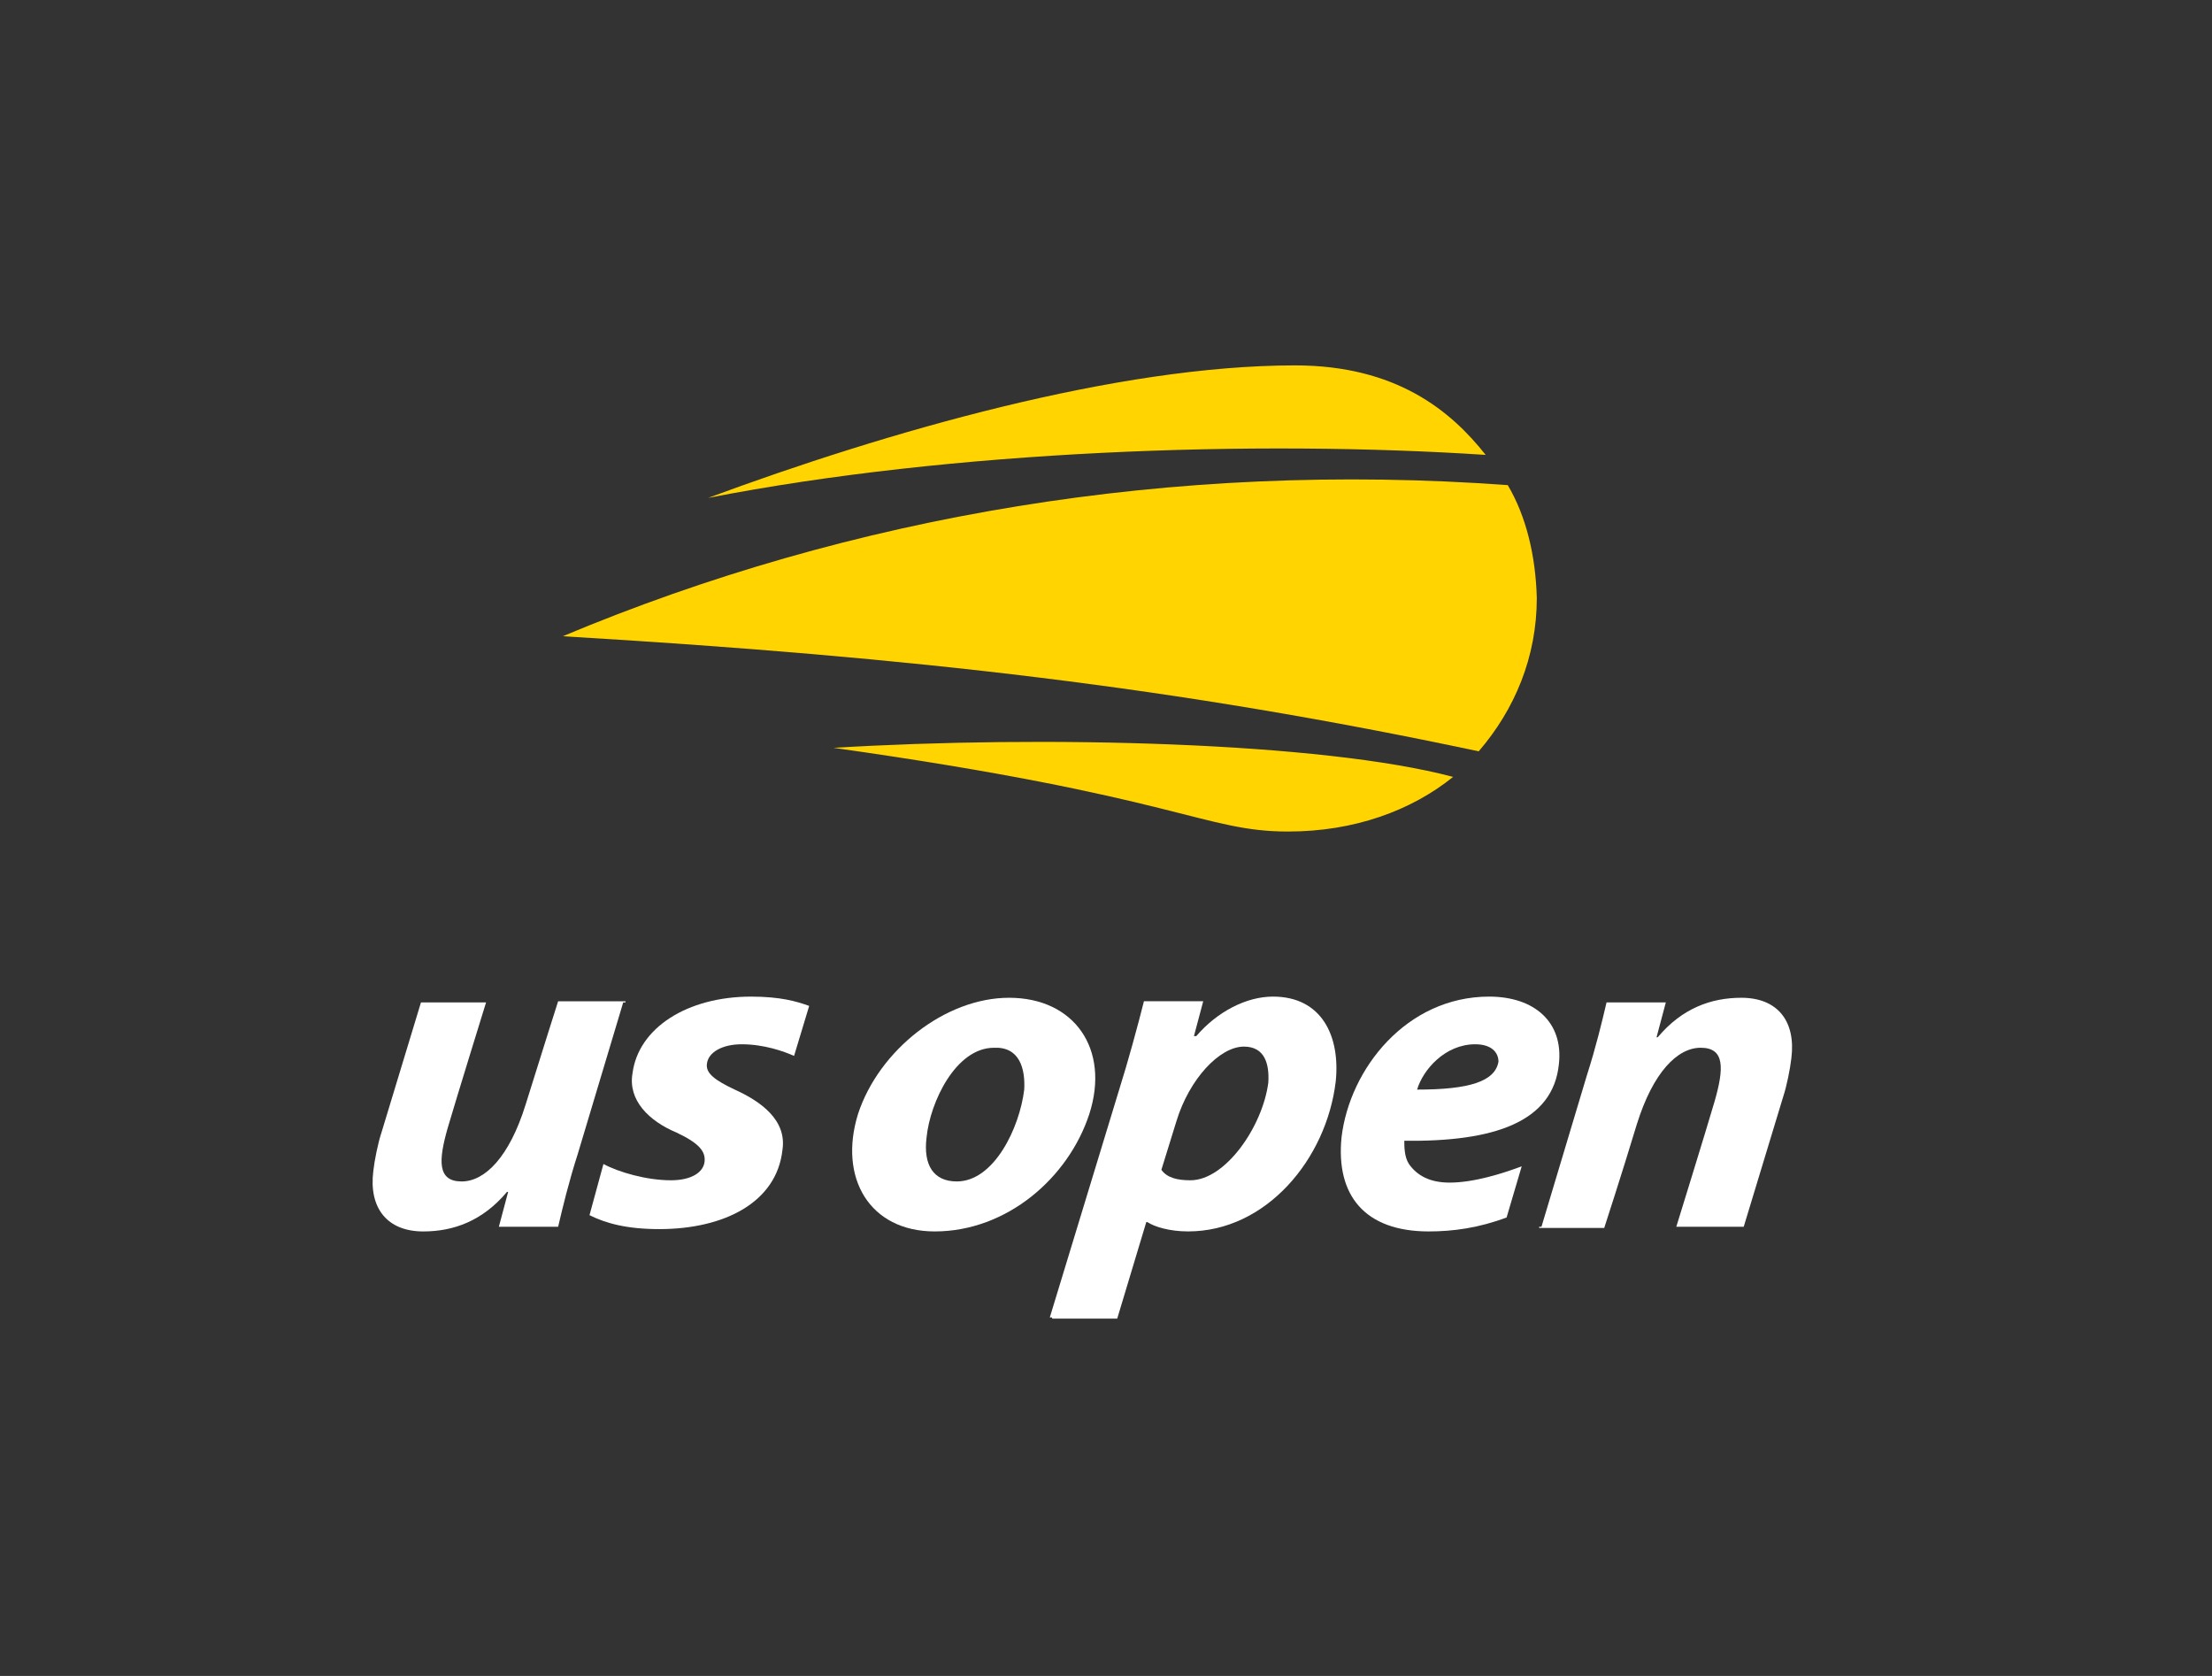
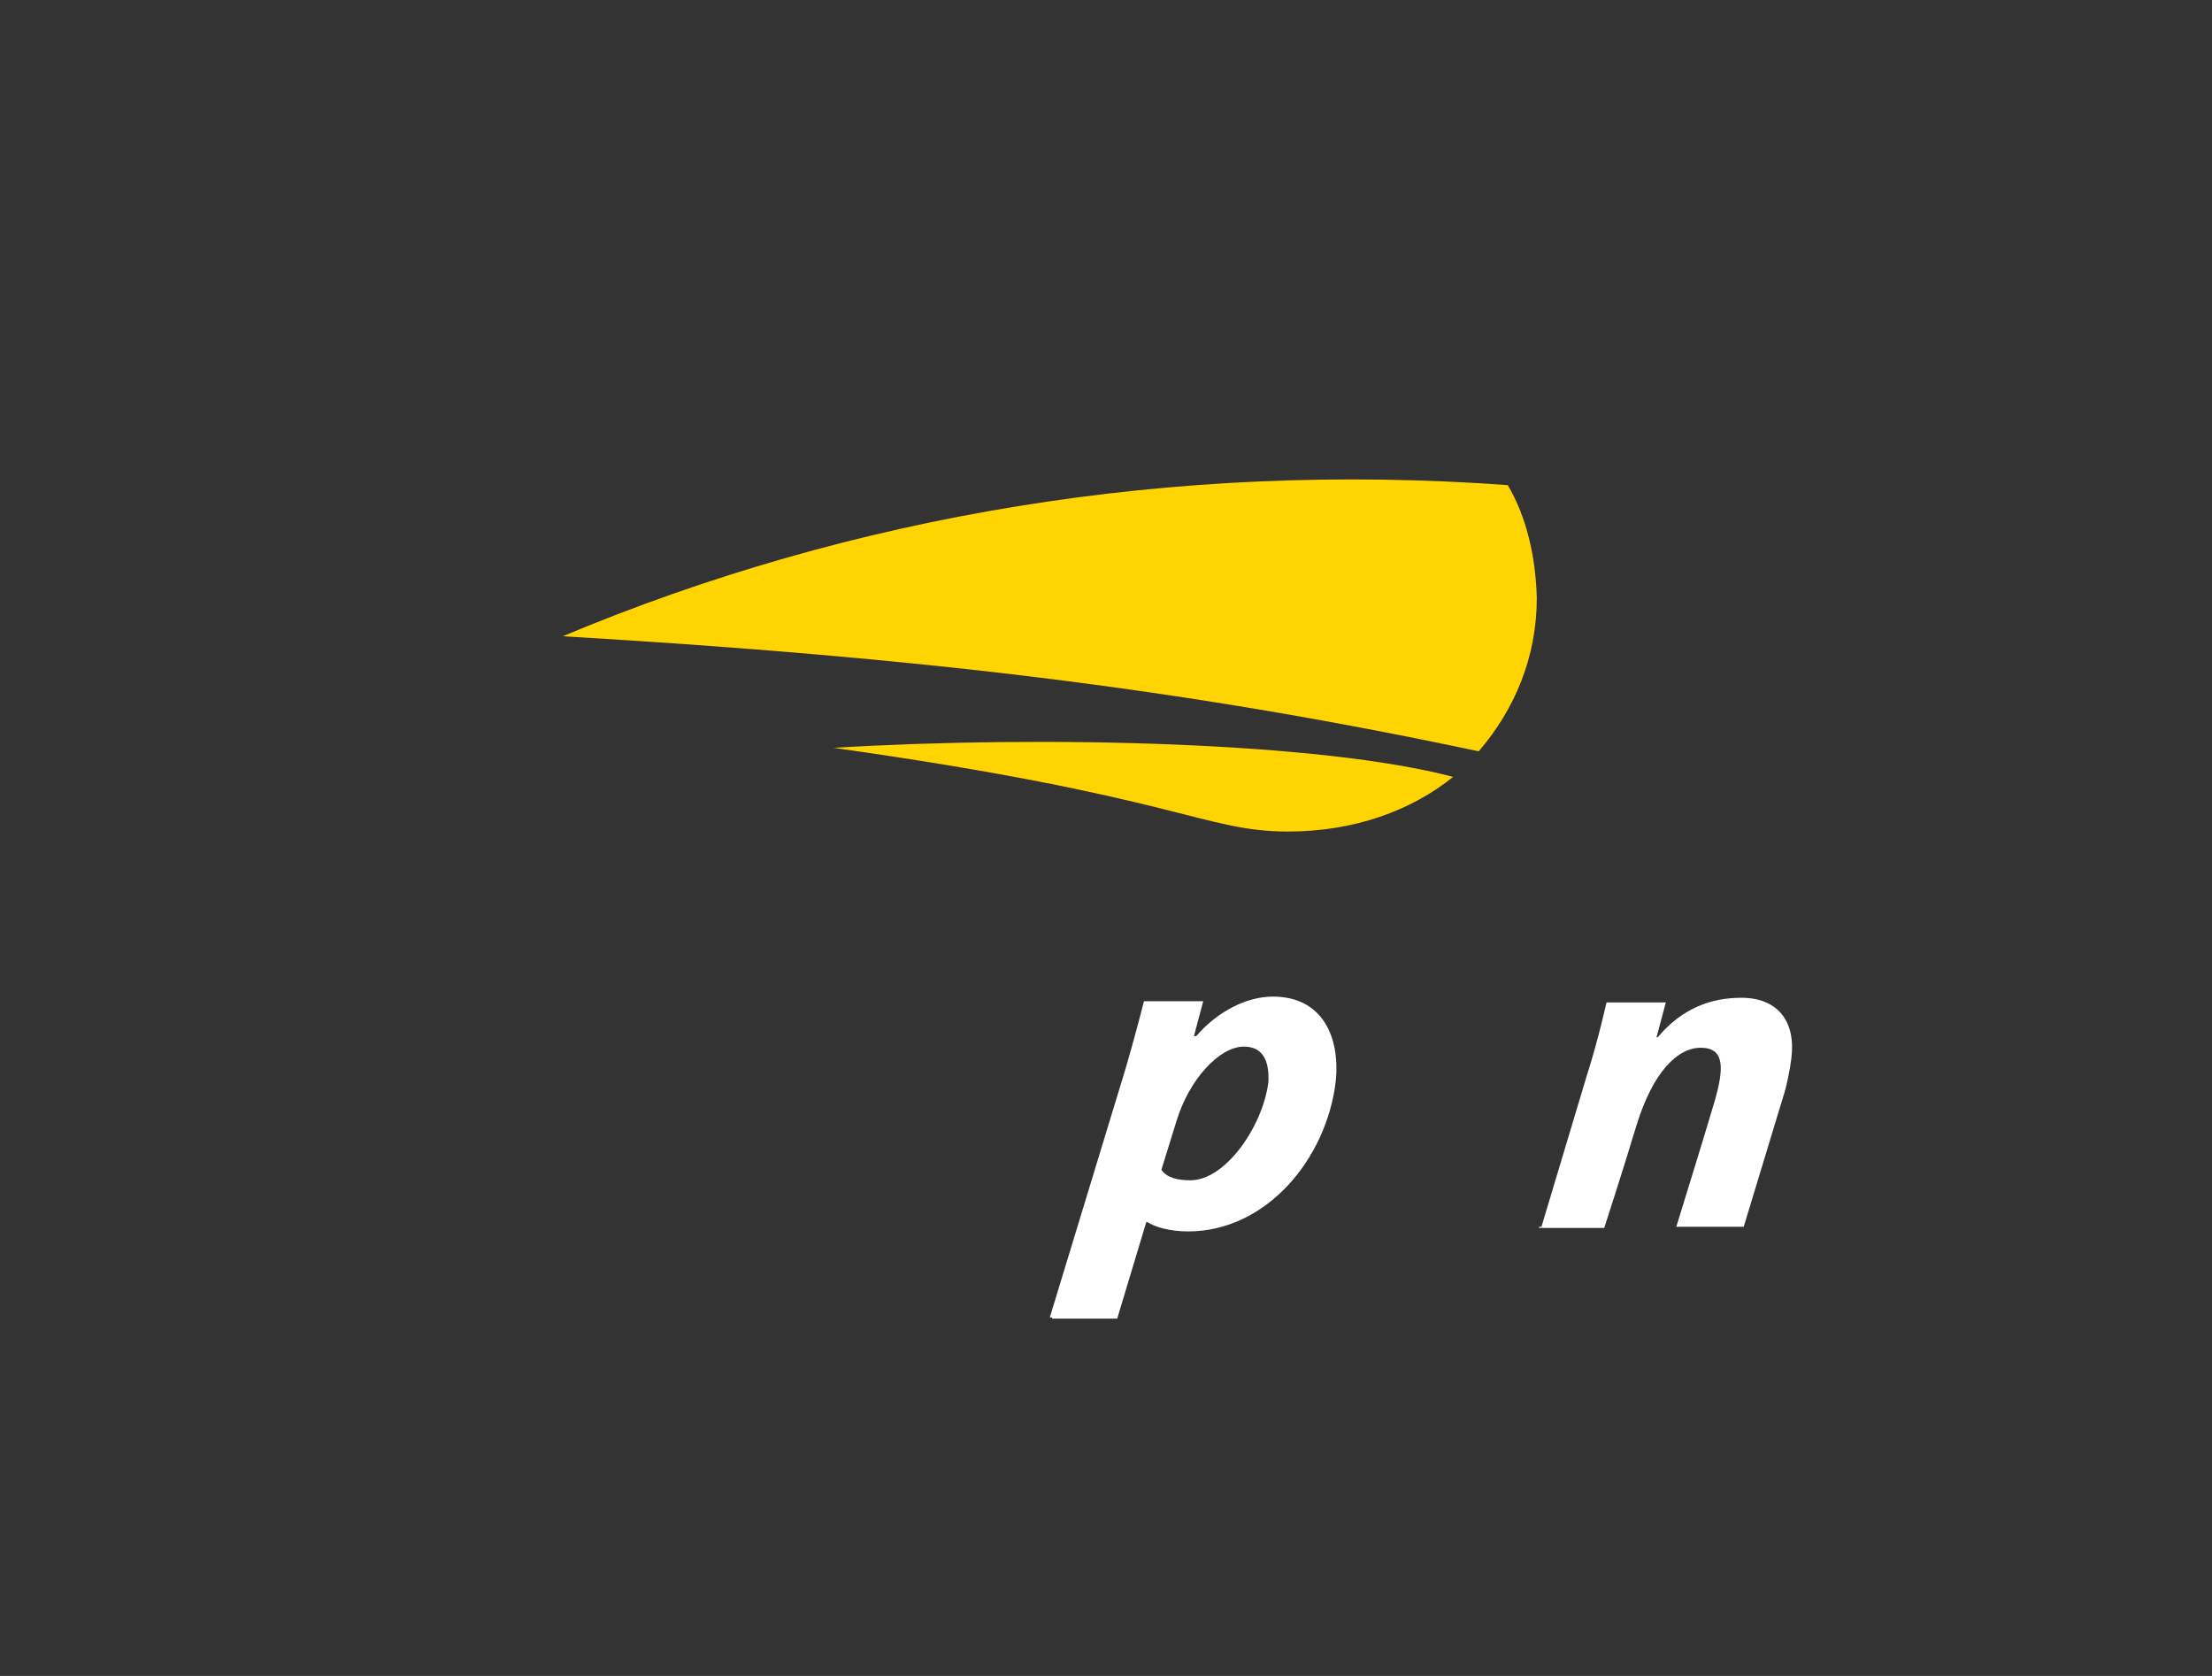
<svg xmlns="http://www.w3.org/2000/svg" width="198" height="150" viewBox="0 0 198 150" fill="none">
  <rect x="0" y="0" width="198" height="150" fill="#333333" stroke="none" />
  <path fill-rule="evenodd" clip-rule="evenodd" d="M74.616 66.933C105.621 71.303 107.702 74.424 115.297 74.424C121.228 74.424 126.326 72.551 130.071 69.534C118.315 66.413 93.448 65.788 74.616 66.933Z" fill="#FFD400" />
  <path fill-rule="evenodd" clip-rule="evenodd" d="M134.961 43.419C104.997 41.235 76.177 46.124 50.374 56.945C81.899 58.818 105.413 61.523 132.36 67.245C135.585 63.5 137.562 58.818 137.562 53.511C137.459 49.766 136.626 46.228 134.961 43.419Z" fill="#FFD400" />
-   <path fill-rule="evenodd" clip-rule="evenodd" d="M115.922 32.703C100.002 32.703 79.402 38.634 63.38 44.564C85.229 40.298 112.384 39.361 132.985 40.714C129.863 36.76 124.973 32.703 115.922 32.703Z" fill="#FFD400" />
-   <path fill-rule="evenodd" clip-rule="evenodd" d="M54.015 104.18C55.368 104.908 57.865 105.637 60.05 105.637C61.923 105.637 62.963 104.909 63.067 103.973C63.171 103.037 62.547 102.308 60.57 101.372C58.073 100.331 56.2 98.459 56.617 96.066C57.137 92.008 61.506 89.199 67.229 89.199C69.83 89.199 71.286 89.615 72.431 90.031L71.079 94.505C70.142 94.088 68.374 93.464 66.397 93.464C64.627 93.464 63.379 94.193 63.275 95.233C63.171 96.066 64.004 96.69 65.772 97.522C68.061 98.563 70.454 100.227 70.037 102.933C69.517 107.615 64.835 110.007 59.009 110.007C56.096 110.007 54.224 109.487 52.767 108.759L54.015 104.18Z" fill="white" />
-   <path fill-rule="evenodd" clip-rule="evenodd" d="M90.327 89.302C84.605 89.302 78.674 93.984 76.802 99.707C75.033 105.429 77.842 110.215 83.669 110.215C90.119 110.215 95.634 105.429 97.507 99.707C99.379 93.88 96.153 89.302 90.327 89.302ZM91.68 97.522C91.264 100.955 88.975 105.741 85.645 105.741C83.564 105.741 82.627 104.285 82.94 101.787C83.252 98.666 85.541 93.776 88.975 93.776C91.263 93.672 91.784 95.649 91.68 97.522Z" fill="white" />
  <path fill-rule="evenodd" clip-rule="evenodd" d="M93.969 117.914L100.212 97.417C100.94 95.128 101.876 91.695 102.396 89.614H107.703L106.871 92.735H107.079C108.952 90.551 111.553 89.197 113.946 89.197C118.316 89.197 119.981 92.735 119.564 96.793C118.732 103.763 113.322 110.214 106.351 110.214C104.686 110.214 103.334 109.798 102.709 109.382H102.605L100.004 118.018H94.178V117.914H93.969ZM103.957 104.701C104.477 105.429 105.413 105.637 106.558 105.637C109.68 105.637 113.009 100.852 113.529 96.898C113.633 95.233 113.217 93.673 111.345 93.673C109.16 93.673 106.454 96.586 105.31 100.331L103.957 104.701Z" fill="white" />
-   <path fill-rule="evenodd" clip-rule="evenodd" d="M134.858 108.966C132.361 109.903 130.073 110.215 127.887 110.215C122.165 110.215 119.563 106.99 120.084 101.788C120.812 95.649 125.91 89.198 133.297 89.198C137.354 89.198 139.956 91.487 139.54 95.233C139.02 100.435 133.713 102.204 125.702 102.1C125.702 102.62 125.702 103.556 126.118 104.18C126.847 105.221 127.991 105.845 129.76 105.845C131.945 105.845 134.546 105.013 136.21 104.388L134.858 108.966ZM132.049 93.464C129.344 93.464 127.368 95.753 126.847 97.521C131.529 97.521 133.818 96.793 134.131 95.025C134.13 94.192 133.506 93.464 132.049 93.464Z" fill="white" />
  <path fill-rule="evenodd" clip-rule="evenodd" d="M137.979 109.798L142.036 96.273C142.868 93.672 143.389 91.487 143.805 89.718H149.111L148.279 92.84H148.383C150.567 90.238 153.169 89.302 155.874 89.302C159.099 89.302 160.765 91.383 160.348 94.712C160.244 95.649 159.932 97.209 159.62 98.146L156.083 109.798H150.048C150.048 109.798 152.753 101.059 153.481 98.561C154.314 95.648 154.418 93.775 152.233 93.775C150.152 93.775 147.967 95.96 146.51 100.642C145.158 105.116 143.597 109.902 143.597 109.902H137.771V109.798H137.979Z" fill="white" />
-   <path fill-rule="evenodd" clip-rule="evenodd" d="M55.785 89.718L51.728 103.244C50.895 105.846 50.375 108.03 49.959 109.799H44.653L45.485 106.678H45.381C43.196 109.279 40.595 110.216 37.889 110.216C34.664 110.216 32.999 108.135 33.416 104.805C33.519 103.868 33.832 102.308 34.144 101.372L37.681 89.719H43.508C43.508 89.719 40.803 98.459 40.074 100.956C39.242 103.869 39.138 105.742 41.323 105.742C43.404 105.742 45.589 103.557 47.045 98.875C48.502 94.193 49.959 89.615 49.959 89.615H55.993V89.719L55.785 89.718Z" fill="white" />
</svg>